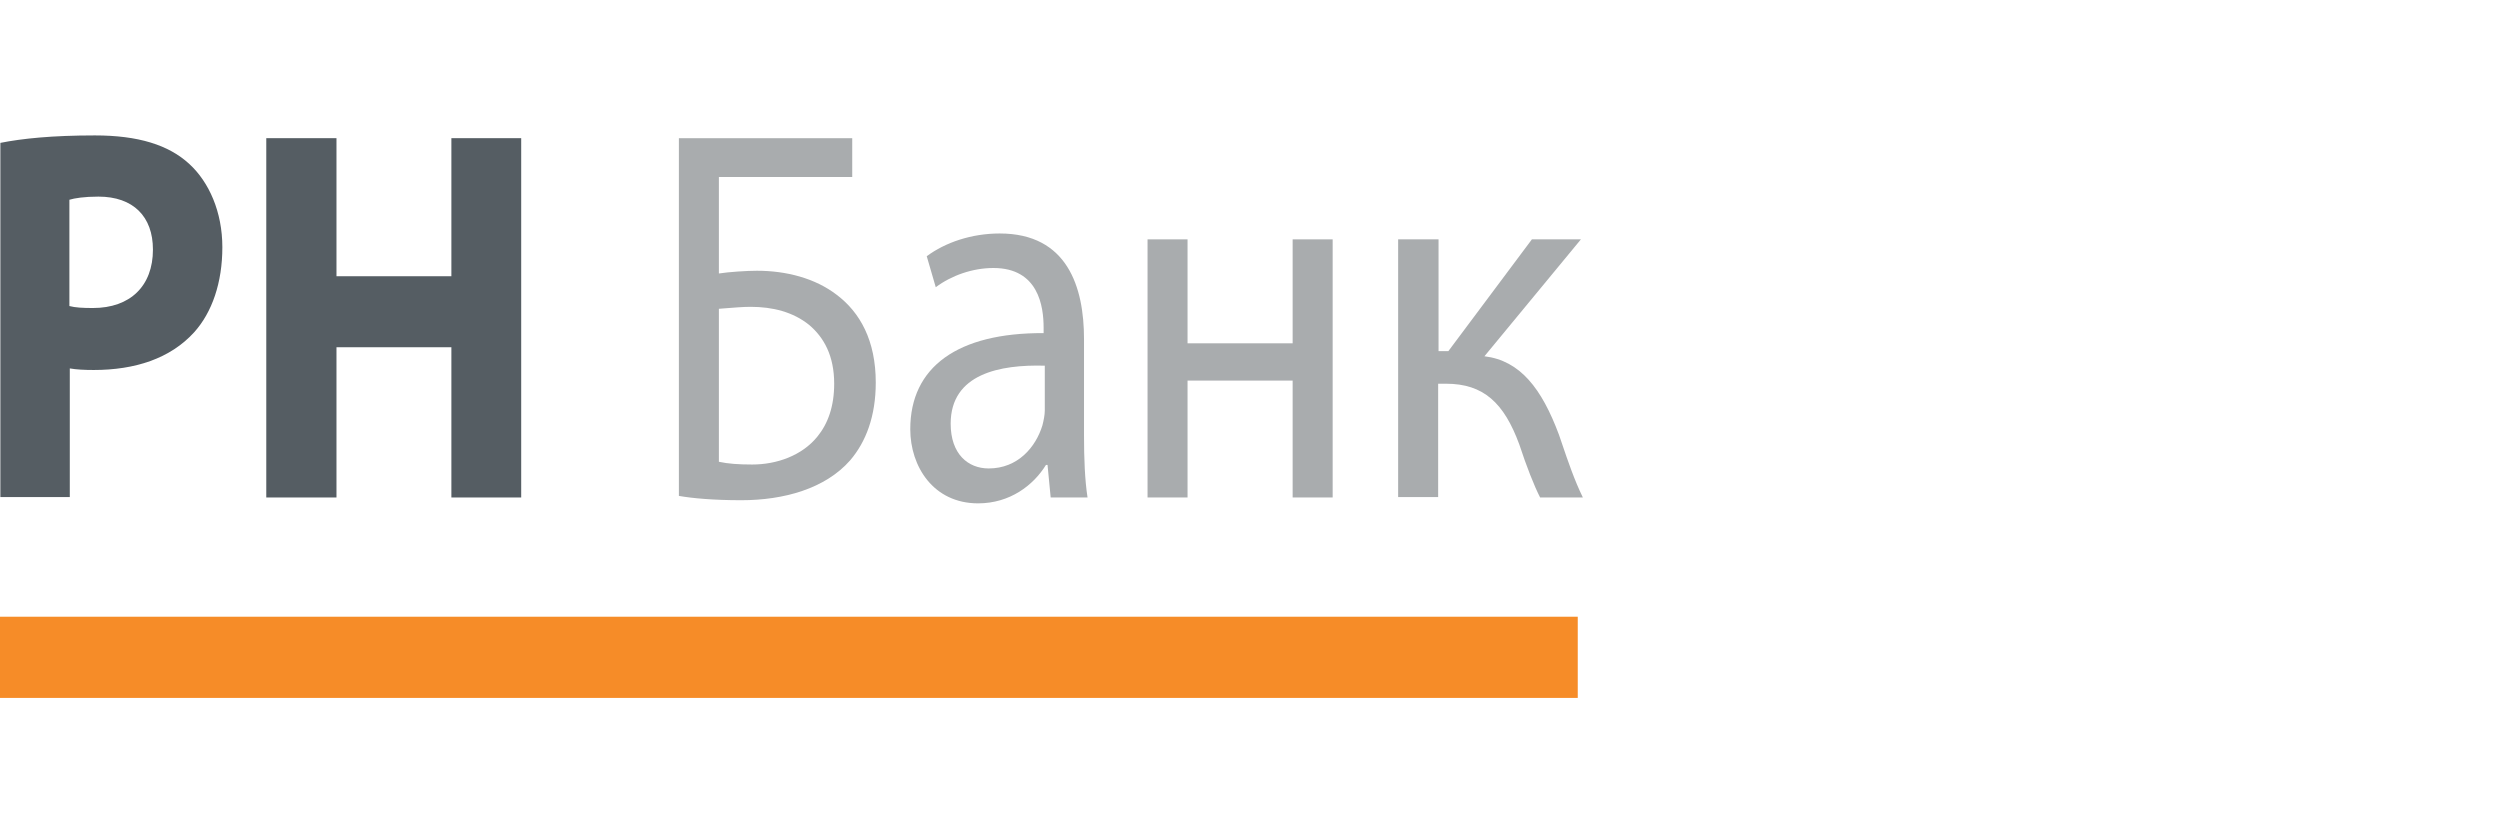
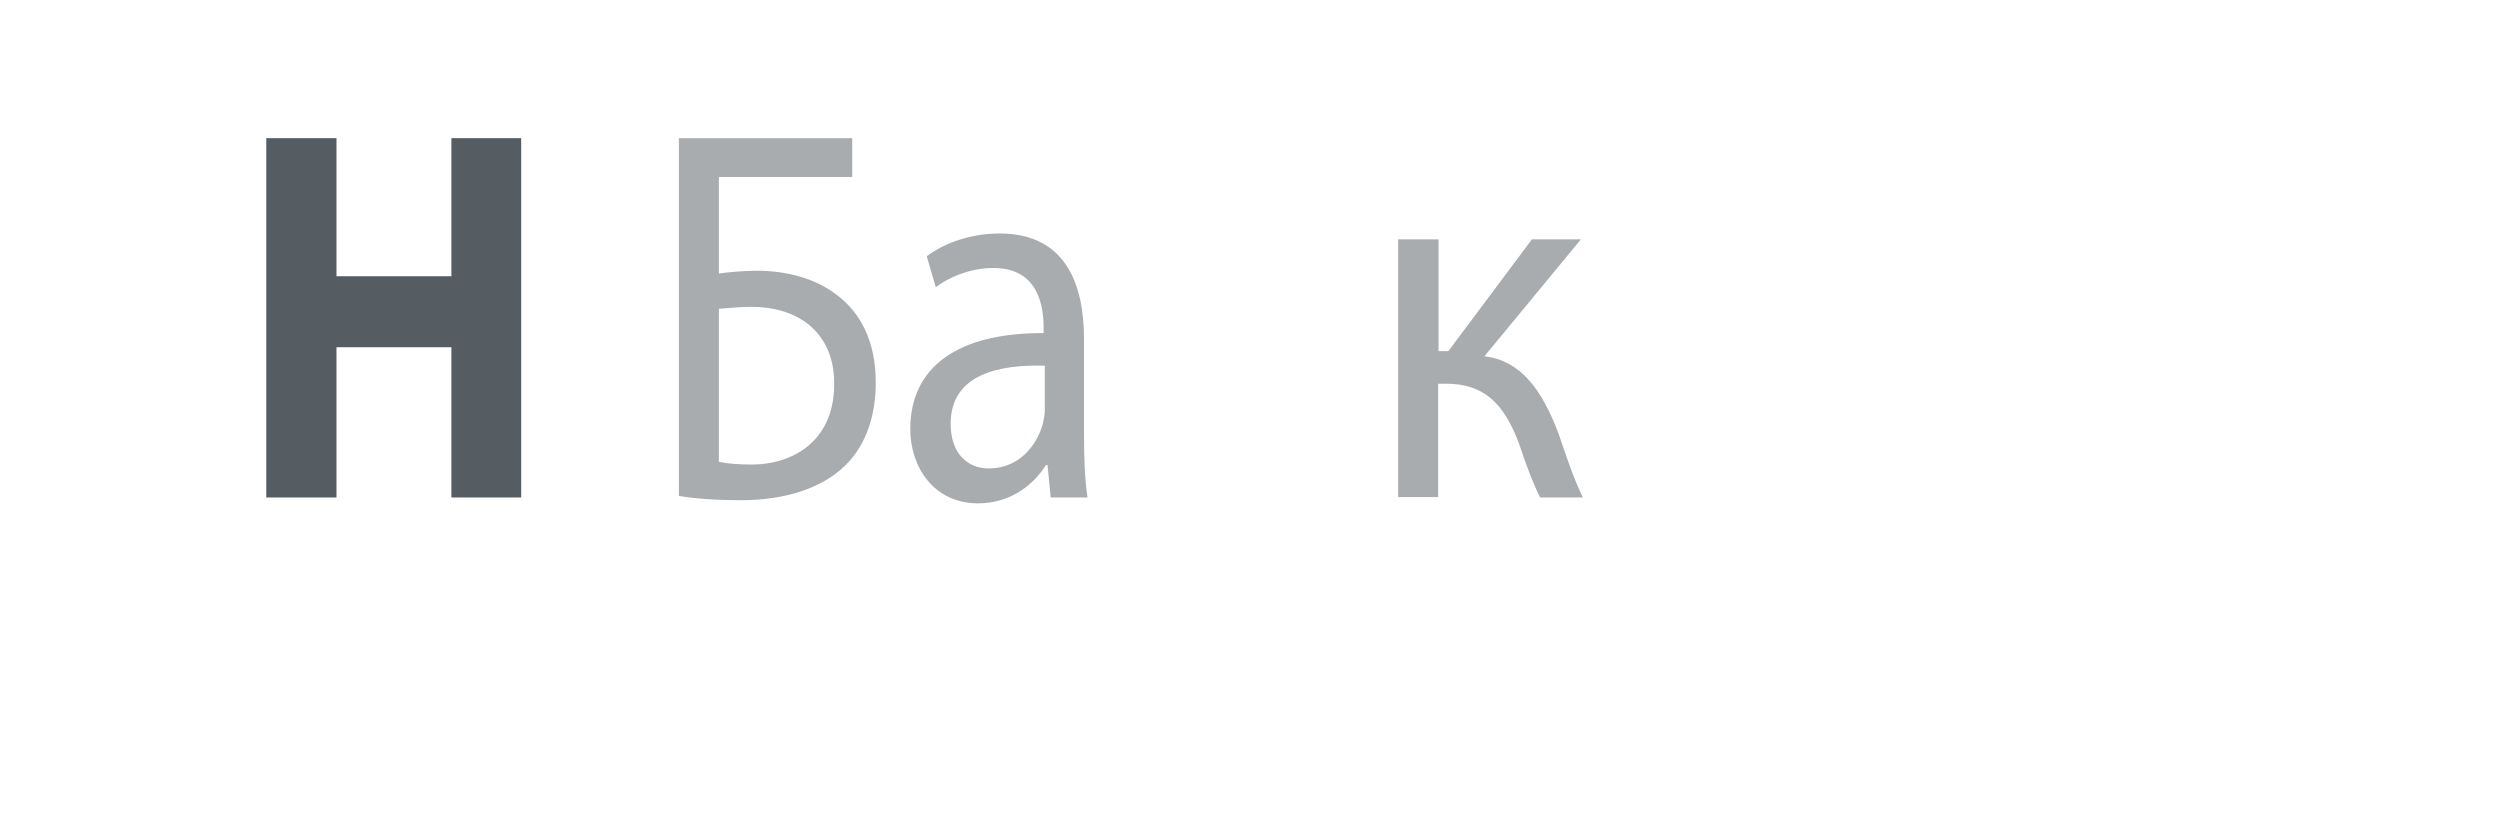
<svg xmlns="http://www.w3.org/2000/svg" width="240" height="80" viewBox="0 0 240 80" fill="none">
-   <path d="M151.464 59.205H0V67H151.464V59.205Z" fill="#F68C28" />
  <path fill-rule="evenodd" clip-rule="evenodd" d="M81.814 13.264V16.992H69.013V26.255C69.954 26.105 71.686 25.992 72.665 25.992C75.489 25.992 78.237 26.707 80.308 28.289C82.567 29.983 84.073 32.695 84.073 36.724C84.073 39.962 83.132 42.41 81.626 44.18C79.216 46.929 75.225 48.021 71.159 48.021C68.486 48.021 66.453 47.833 65.173 47.607V13.264H81.814ZM69.013 44.331C69.879 44.519 70.896 44.594 72.213 44.594C74.585 44.594 76.995 43.728 78.463 41.921C79.48 40.678 80.082 39.021 80.082 36.837C80.082 34.163 79.103 32.393 77.672 31.188C76.129 29.946 74.171 29.456 72.063 29.456C71.357 29.456 70.426 29.531 69.576 29.6C69.383 29.615 69.194 29.631 69.013 29.645V44.331Z" fill="#A9ACAE" />
  <path fill-rule="evenodd" clip-rule="evenodd" d="M100.563 44.632L100.865 47.757H104.404C104.14 46.063 104.065 43.954 104.065 41.808V32.544C104.065 27.573 102.483 22.414 95.97 22.414C93.259 22.414 90.737 23.28 88.967 24.598L89.833 27.573C91.339 26.444 93.372 25.728 95.368 25.728C99.697 25.728 100.187 29.419 100.187 31.452V31.979C91.942 31.942 87.386 35.218 87.386 41.205C87.386 44.782 89.607 48.322 93.899 48.322C96.949 48.322 99.208 46.59 100.413 44.632H100.563ZM91.264 40.678C91.264 35.858 96.045 34.992 100.262 35.105H100.3V39.398C100.3 39.849 100.187 40.377 100.074 40.828C99.434 42.937 97.702 44.971 94.916 44.971C92.92 44.971 91.264 43.578 91.264 40.678Z" fill="#A9ACAE" />
  <path d="M138.1 33.711V22.979H134.222V47.72H138.063V36.837H138.816C142.43 36.837 144.388 38.682 145.856 42.674C146.534 44.745 147.287 46.665 147.852 47.757H151.955C151.153 46.121 150.502 44.206 149.982 42.677L149.982 42.676L149.98 42.67C149.867 42.337 149.76 42.022 149.659 41.732C148.002 37.289 145.931 34.615 142.505 34.201L151.767 22.979H147.061L139.041 33.711H138.1Z" fill="#A9ACAE" />
-   <path d="M114.004 32.958V22.979H110.164V47.757H114.004V36.536H124.094V47.757H127.935V22.979H124.094V32.958H114.004Z" fill="#A9ACAE" />
-   <path fill-rule="evenodd" clip-rule="evenodd" d="M9.11 13C5.006 13 2.107 13.301 0.036 13.716V47.72H6.7V35.368C7.34 35.481 8.131 35.519 8.997 35.519C12.95 35.519 16.338 34.427 18.635 31.904C20.367 29.983 21.346 27.121 21.346 23.732C21.346 20.343 20.066 17.481 18.183 15.749C16.188 13.904 13.251 13 9.11 13ZM8.921 29.569C7.943 29.569 7.227 29.531 6.662 29.381V19.176C7.152 19.025 8.093 18.875 9.449 18.875C12.799 18.875 14.682 20.795 14.682 23.958C14.682 27.46 12.498 29.569 8.921 29.569Z" fill="#555D63" />
  <path d="M32.302 26.519V13.264H25.563V47.758H32.302V33.335H43.333V47.758H50.035V13.264H43.333V26.519H32.302Z" fill="#555D63" />
</svg>